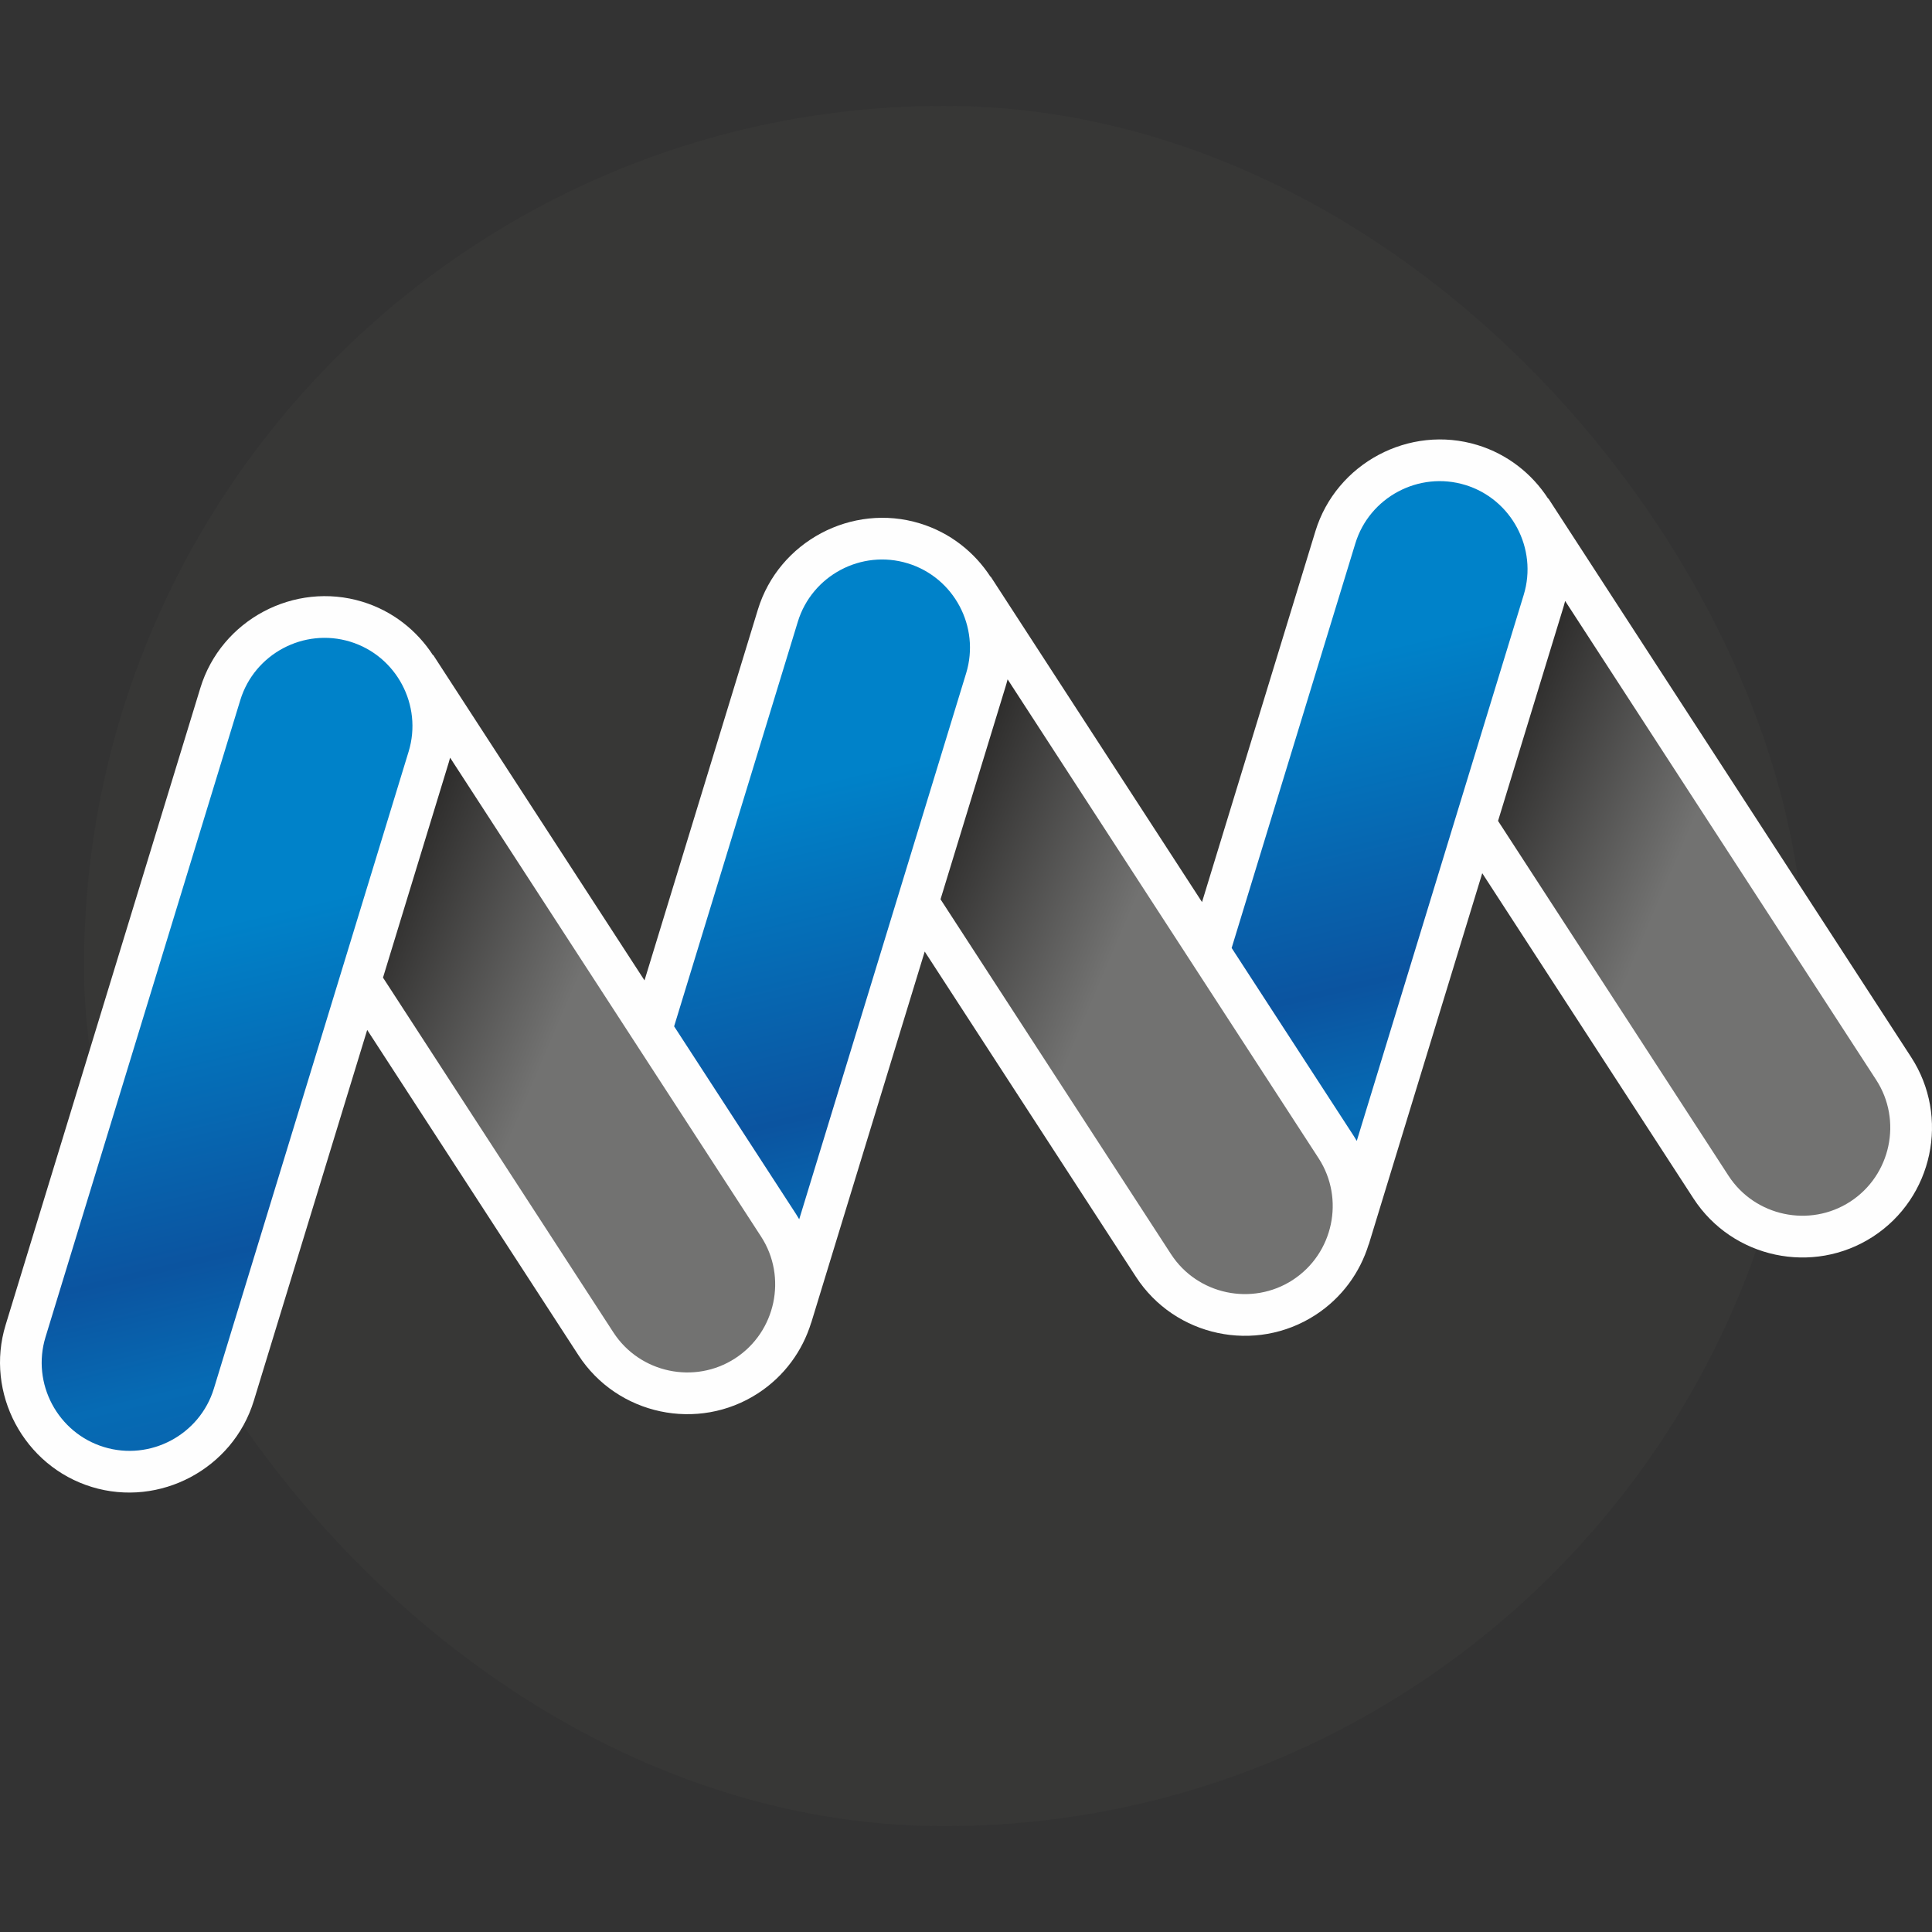
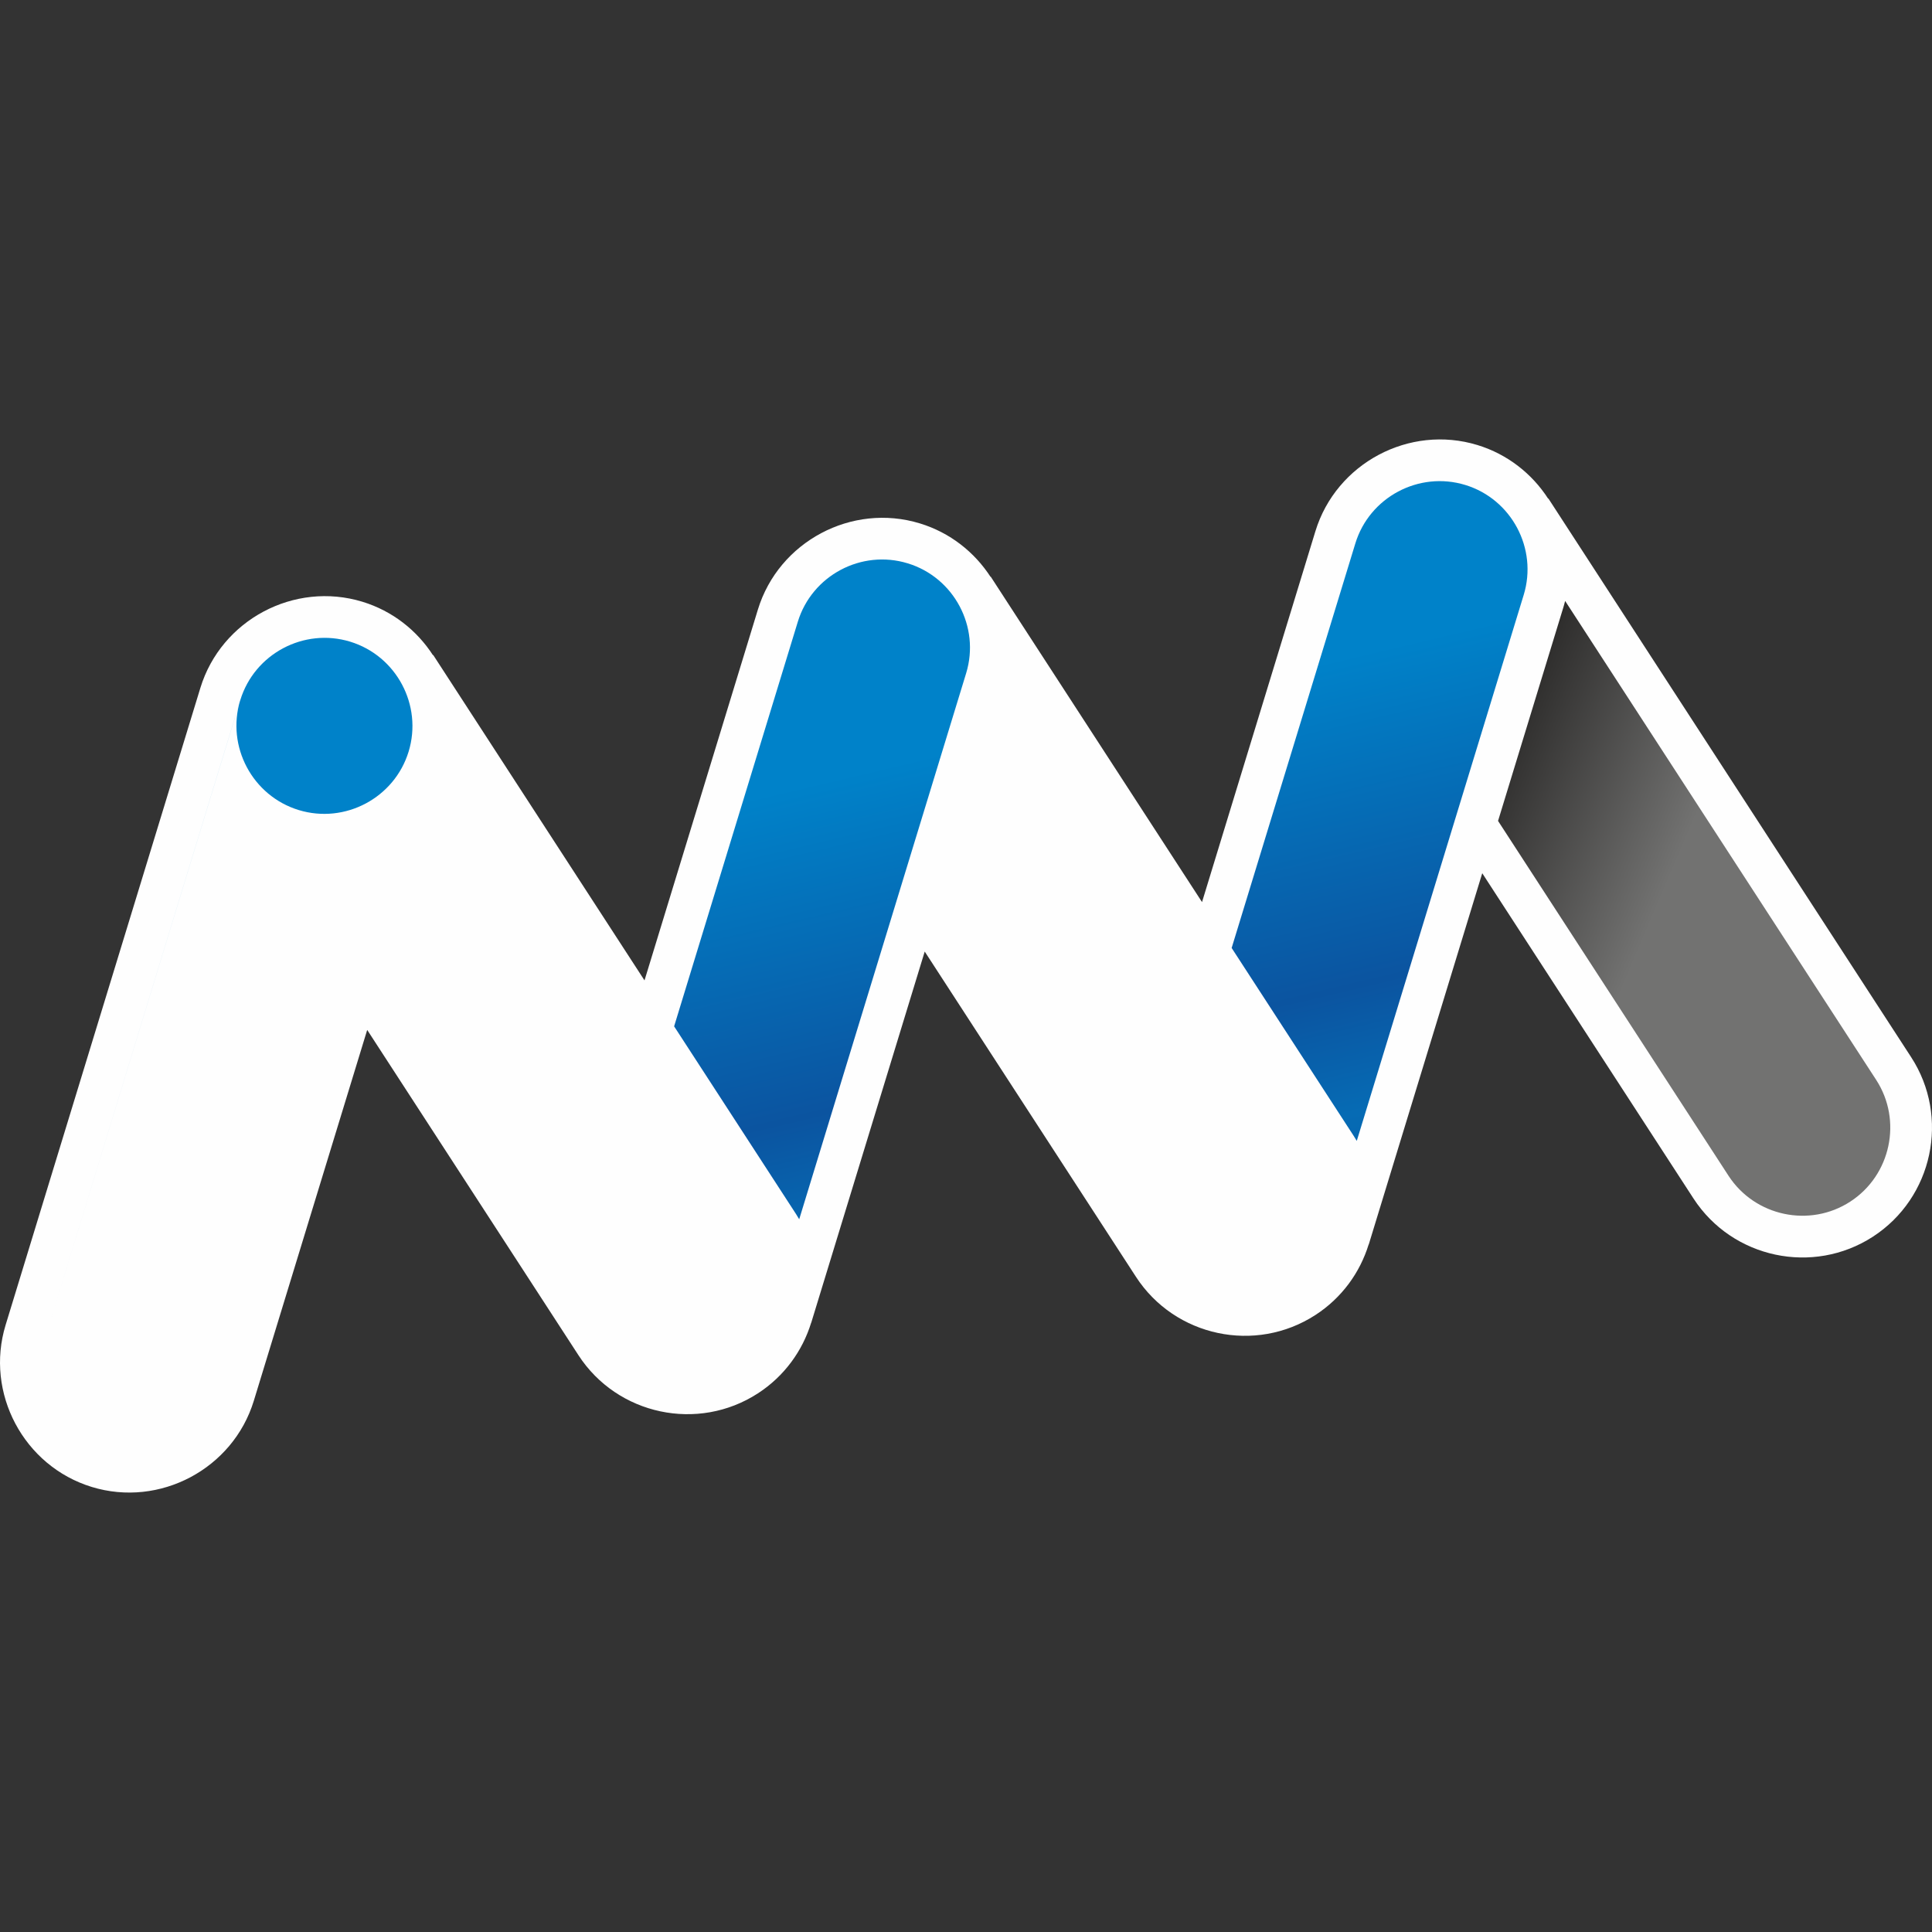
<svg xmlns="http://www.w3.org/2000/svg" xmlns:xlink="http://www.w3.org/1999/xlink" width="512px" height="512px" clip-rule="evenodd" fill-rule="evenodd" image-rendering="optimizeQuality" shape-rendering="geometricPrecision" text-rendering="geometricPrecision" version="1.0" viewBox="0 0 512 512" xml:space="preserve">
  <rect x="0" y="0" width="512" height="512" fill="#333333" stroke="none" />
  <defs>
    <style type="text/css">
   
    .fil1 {fill:#FEFEFE}
    .fil0 {fill:#373736}
    .fil3 {fill:url(#id0)}
    .fil2 {fill:url(#id1)}
    .fil5 {fill:url(#id2)}
    .fil4 {fill:url(#id3)}
   
  </style>
    <linearGradient id="id0" x1="238.68" x2="177.18" y1="385.44" y2="126.56" gradientUnits="userSpaceOnUse">
      <stop stop-color="#0B54A0" offset="0" />
      <stop stop-color="#066BB4" offset=".227" />
      <stop stop-color="#0B54A0" offset=".349" />
      <stop stop-color="#0082C9" offset=".671" />
      <stop stop-color="#0082C9" offset="1" />
    </linearGradient>
    <linearGradient id="id1" x1="343.53" x2="515.59" y1="188.18" y2="261.52" gradientUnits="userSpaceOnUse">
      <stop stop-color="#2B2A29" offset="0" />
      <stop stop-color="#4E4E4D" offset=".129" />
      <stop stop-color="#2B2A29" offset=".278" />
      <stop stop-color="#727271" offset=".58" />
      <stop stop-color="#727271" offset="1" />
    </linearGradient>
    <linearGradient id="id2" x1="48.03" x2="220.08" y1="229.71" y2="303.05" gradientUnits="userSpaceOnUse" xlink:href="#id1">
  </linearGradient>
    <linearGradient id="id3" x1="195.78" x2="367.84" y1="208.95" y2="282.29" gradientUnits="userSpaceOnUse" xlink:href="#id1">
  </linearGradient>
  </defs>
-   <rect class="fil0" x="22.27" y="28.06" width="455.89" height="455.89" rx="227.94" ry="227.94" />
  <path class="fil1" d="m170.8 259.82 30.05-98.28c5.51-18.03 24.91-28.35 42.94-22.83 7.99 2.44 14.46 7.61 18.72 14.17l0.02-0.09 56.02 86.27 30.05-98.29c5.52-18.03 24.91-28.34 42.94-22.83 8.01 2.45 14.5 7.64 18.75 14.23l0.03-0.09 96.15 148.07c10.32 15.88 5.77 37.25-10.11 47.57-15.88 10.31-37.25 5.77-47.57-10.11l-55.98-86.2-30.08 98.4-0.02-0.03c-2.29 7.44-7.09 14.15-14.1 18.7-15.88 10.31-37.26 5.77-47.57-10.11l-55.98-86.2-30.08 98.38-0.01-0.03c-2.29 7.45-7.09 14.17-14.11 18.73-15.88 10.31-37.26 5.77-47.57-10.11l-55.98-86.2-30.05 98.29c-5.52 18.03-24.91 28.34-42.94 22.83-18.04-5.52-28.35-24.91-22.83-42.94l51.61-168.82c5.51-18.03 24.9-28.34 42.94-22.83 7.99 2.44 14.46 7.61 18.71 14.18l0.03-0.1 56.02 86.27z" />
  <path class="fil2" d="m414.78 159.26 82.42 126.91c6.99 10.76 3.9 25.28-6.86 32.27s-25.28 3.9-32.27-6.86l-61.07-94.03 17.23-56.34c0.09-0.25 0.16-0.51 0.23-0.78 0.12-0.39 0.22-0.78 0.32-1.17z" />
-   <path class="fil3" d="m326.4 251.22 32.78-107.21c3.75-12.27 16.86-19.24 29.13-15.49s19.24 16.86 15.49 29.13l-44.24 144.7c-0.28-0.47-0.57-0.94-0.87-1.41l-32.29-49.72zm-147.75 20.77 32.78-107.22c3.75-12.27 16.86-19.24 29.12-15.48h0.01c12.27 3.75 19.23 16.85 15.48 29.12l-44.24 144.71c-0.27-0.48-0.56-0.95-0.86-1.41l-32.29-49.72zm-166.59 82.36 51.62-168.81c3.75-12.27 16.85-19.24 29.12-15.49s19.24 16.86 15.49 29.13l-51.61 168.81c-3.75 12.27-16.86 19.24-29.13 15.49s-19.24-16.86-15.49-29.13z" />
-   <path class="fil4" d="m267.03 180.03 82.41 126.91c6.99 10.76 3.91 25.28-6.85 32.26v0.01c-10.77 6.98-25.29 3.9-32.27-6.86l-61.07-94.03 17.23-56.34c0.08-0.26 0.16-0.52 0.23-0.78 0.11-0.39 0.22-0.78 0.32-1.17z" />
-   <path class="fil5" d="m119.28 200.79 82.41 126.91c6.99 10.76 3.9 25.28-6.86 32.27s-25.28 3.9-32.27-6.86l-61.06-94.03 17.22-56.34c0.09-0.25 0.17-0.51 0.24-0.78 0.11-0.39 0.22-0.78 0.32-1.17z" />
+   <path class="fil3" d="m326.4 251.22 32.78-107.21c3.75-12.27 16.86-19.24 29.13-15.49s19.24 16.86 15.49 29.13l-44.24 144.7c-0.28-0.47-0.57-0.94-0.87-1.41l-32.29-49.72zm-147.75 20.77 32.78-107.22c3.75-12.27 16.86-19.24 29.12-15.48h0.01c12.27 3.75 19.23 16.85 15.48 29.12l-44.24 144.71c-0.27-0.48-0.56-0.95-0.86-1.41l-32.29-49.72zm-166.59 82.36 51.62-168.81c3.75-12.27 16.85-19.24 29.12-15.49s19.24 16.86 15.49 29.13c-3.75 12.27-16.86 19.24-29.13 15.49s-19.24-16.86-15.49-29.13z" />
</svg>